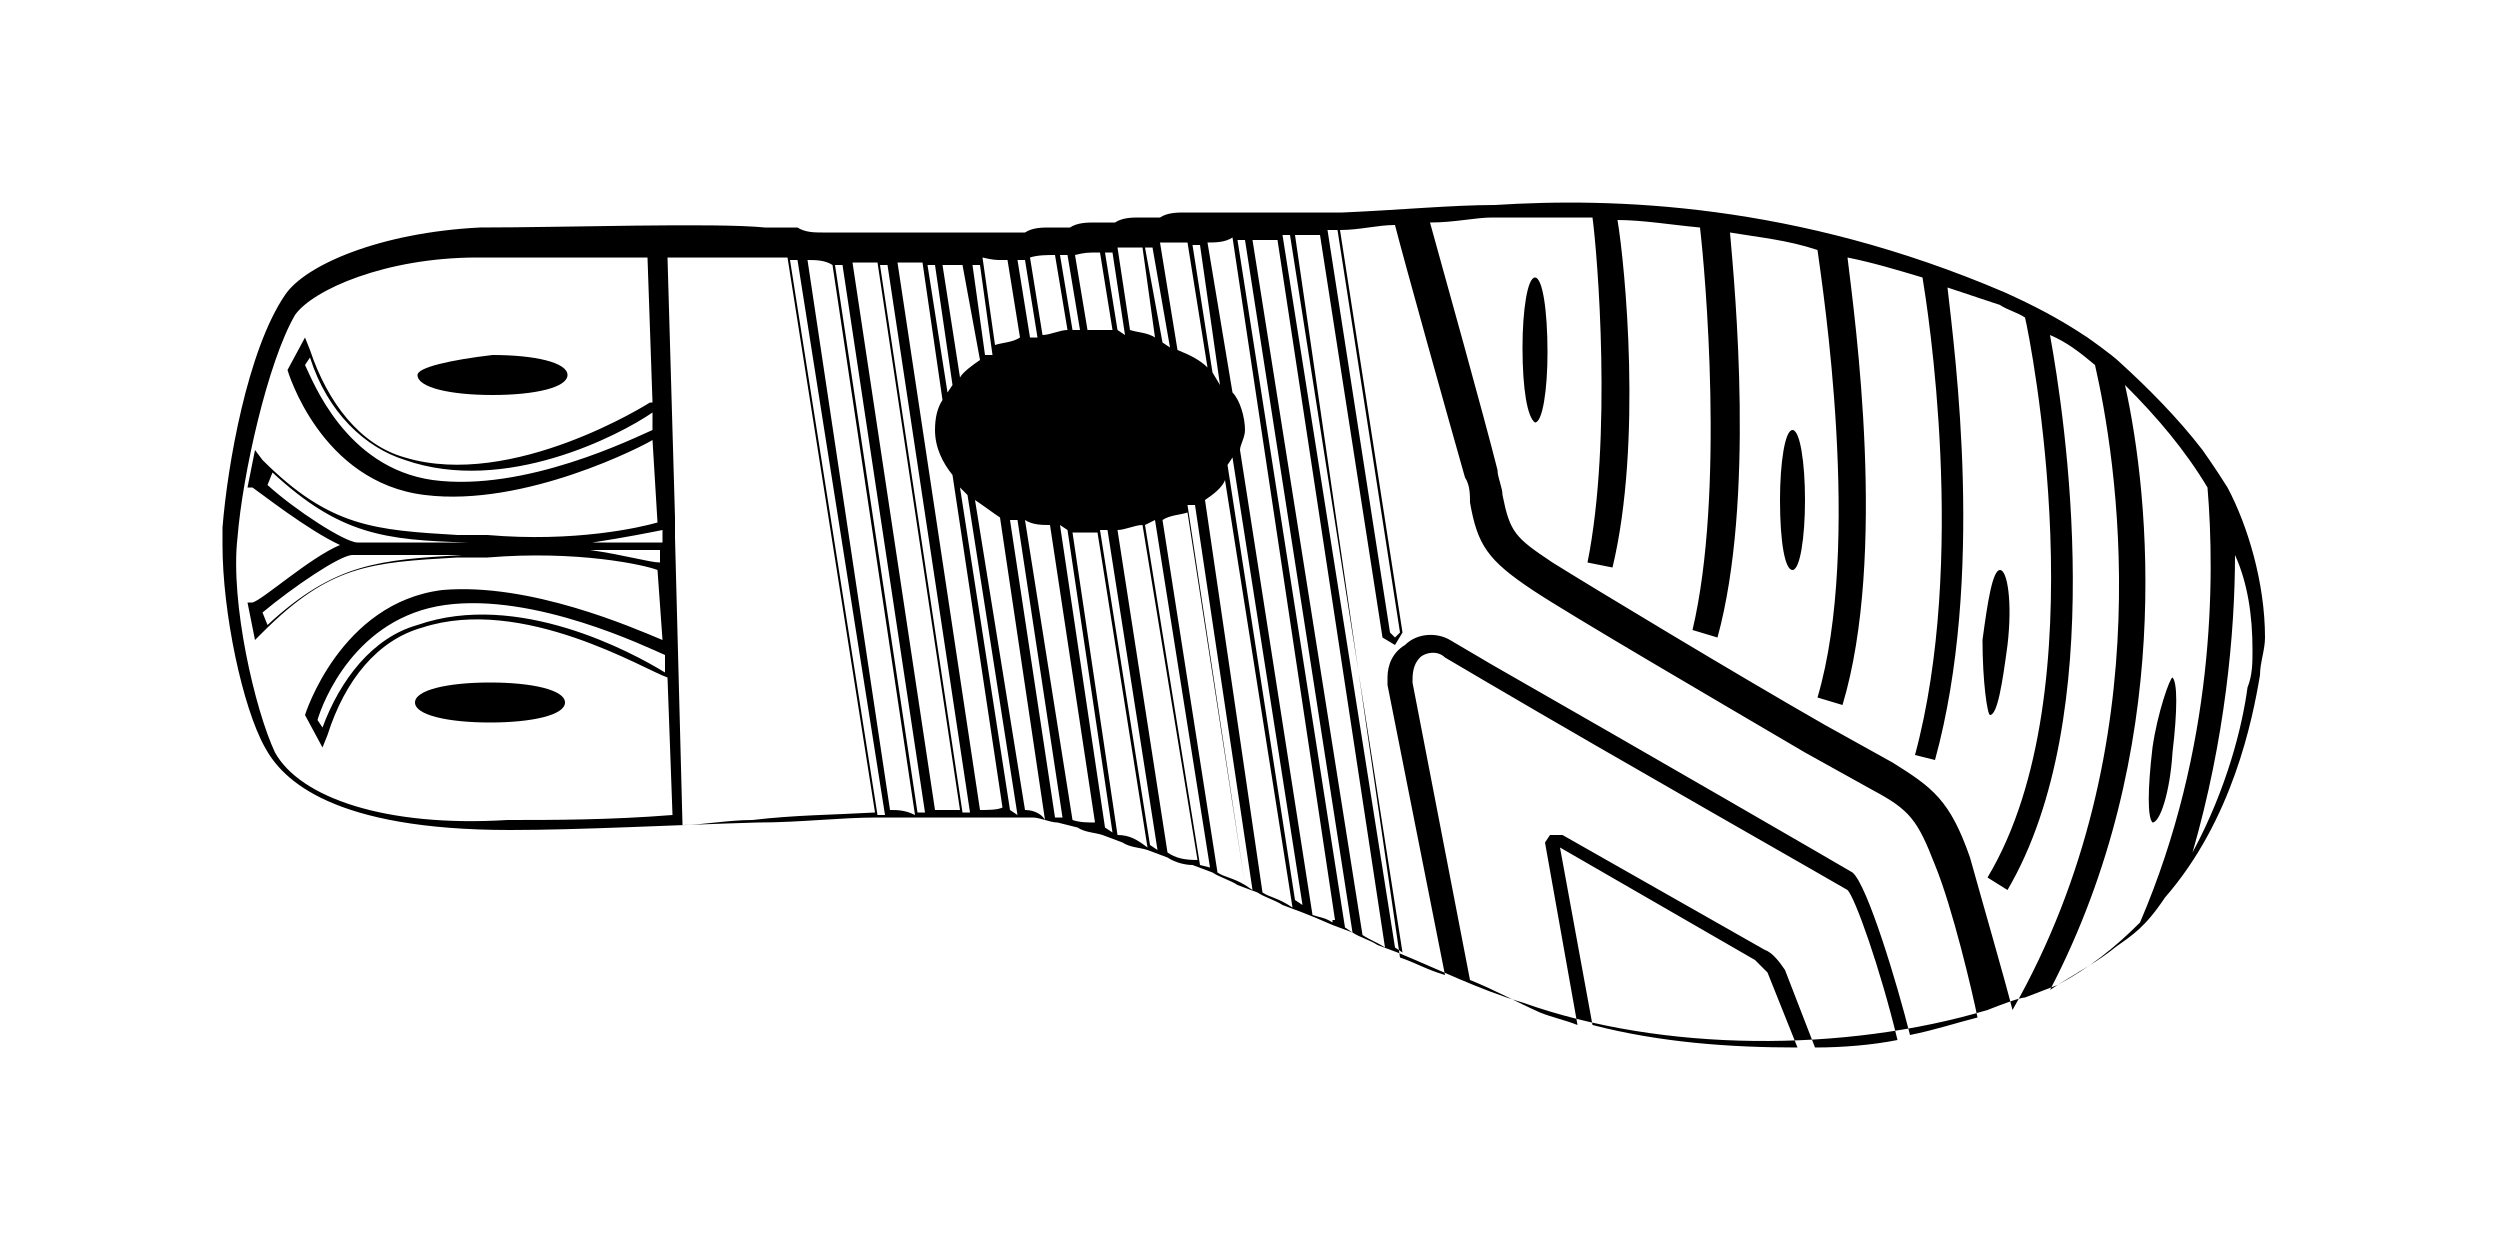
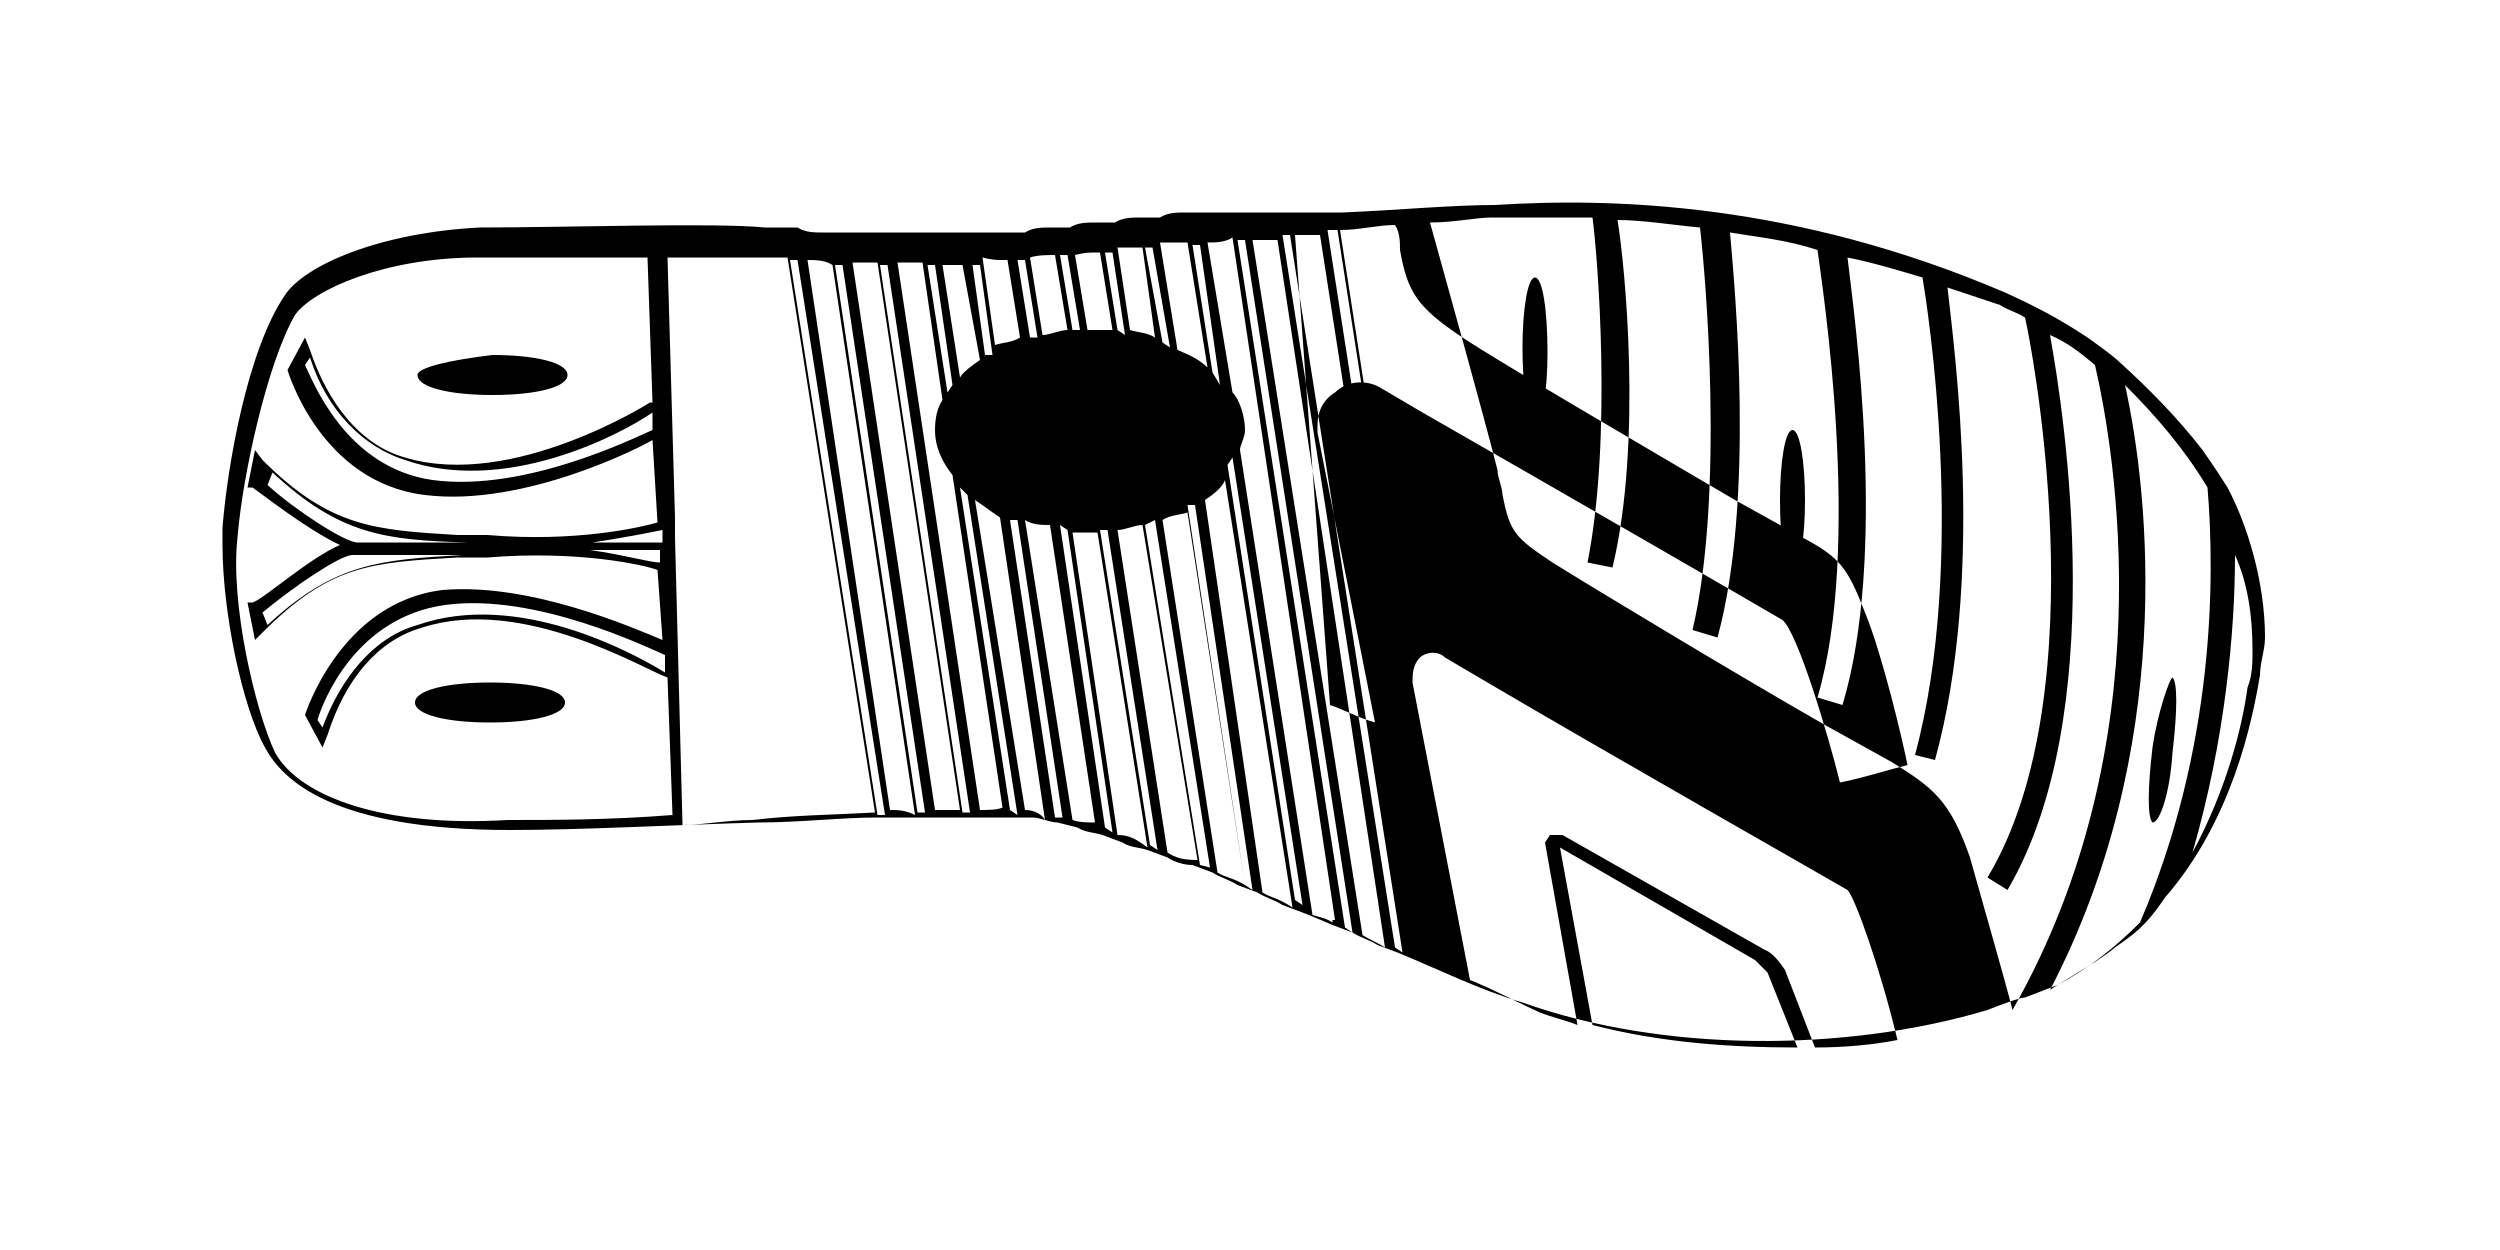
<svg xmlns="http://www.w3.org/2000/svg" version="1.1" id="Calque_1" x="0px" y="0px" viewBox="0 0 100 50" style="enable-background:new 0 0 100 50;" xml:space="preserve">
  <g>
    <path d="M86.1,29.9c-0.2,1.7-0.2,2.8,0,3c0.3,0,0.7-1.2,0.8-2.8c0.2-1.7,0.2-2.8,0-3C86.8,27.1,86.3,28.5,86.1,29.9" />
-     <path d="M79.6,28.6c0.3,0,0.5-1.3,0.7-2.8c0.2-1.7,0-3-0.3-3s-0.5,1.3-0.7,2.8C79.3,27.3,79.5,28.6,79.6,28.6" />
    <path d="M71.7,17.2c-0.3,0-0.5,1.3-0.5,2.8c0,1.7,0.2,2.8,0.5,2.8s0.5-1.3,0.5-2.8S72,17.2,71.7,17.2" />
    <path d="M61.4,11.1c-0.3,0-0.5,1.3-0.5,2.8c0,1.7,0.2,2.8,0.5,3c0.3,0,0.5-1.3,0.5-2.8C61.9,12.4,61.7,11.1,61.4,11.1" />
    <path d="M22.6,28.1c0-0.5-1.3-0.8-3-0.8s-3,0.3-3,0.8s1.3,0.8,3,0.8S22.6,28.6,22.6,28.1" />
    <path d="M16.7,15c0,0.5,1.3,0.8,3,0.8s3-0.3,3-0.8c0-0.5-1.3-0.8-3-0.8C18,14.4,16.7,14.7,16.7,15" />
-     <path d="M88.1,18c-1-1.3-2.2-2.5-3.3-3.5c-0.3-0.3-1.3-1-1.3-1c-1.2-0.8-2.2-1.3-3.3-1.8c-8.4-3.6-15.7-3.8-20.4-3.5   c-1.7,0-3.8,0.2-6.1,0.3h-0.8c-0.3,0-0.7,0-1,0H51c-0.3,0-0.7,0-1,0h-0.8c-0.3,0-0.7,0-1,0h-0.8c-0.3,0-0.7,0-1,0.2h-0.8   c-0.3,0-0.7,0-1,0.2h-0.8c-0.3,0-0.7,0-1,0.2h-0.8c-0.3,0-0.7,0-1,0.2H40h-0.2c-0.3,0-0.5,0-0.7,0h-0.8c-0.3,0-0.7,0-1,0h-0.8   c-0.3,0-0.7,0-1,0h-0.8c-0.3,0-0.7,0-1,0h-0.8c-0.3,0-0.7,0-1-0.2h-0.8h-0.5c-2-0.2-8,0-11.4,0c-4,0.2-7,1.5-7.8,2.7   c-1.5,2.2-2.3,6.8-2.5,9.3c0,0.2,0,0.5,0,0.7c0,2.7,0.8,6.5,1.7,8.1c0.7,1.3,2.7,3.3,9.8,3.3c2.8,0,6.5-0.2,9.9-0.3   c1.7,0,3.3-0.2,4.8-0.2h0.8c0.3,0,0.7,0,1,0h0.8c0.3,0,0.7,0,1,0h0.8c0.3,0,0.7,0,1,0h0.8c0.3,0,0.7,0.2,1,0.2l0.8,0.2   c0.3,0.2,0.7,0.2,1,0.3l0.8,0.3c0.3,0.2,0.7,0.2,1,0.3l0.8,0.3c0.3,0.2,0.7,0.3,1,0.3l0.8,0.3c0.3,0.2,0.7,0.3,1,0.5l0.8,0.3   c0.3,0.2,0.7,0.3,1,0.5l0.8,0.3l0.5,0.2l0.7,0.3l0.8,0.3c0.3,0.2,0.7,0.3,1,0.5l0.8,0.3c1.7,0.7,3.3,1.5,5,2c5.6,2,12.9,2,18.6,0.3   c0.5-0.2,1.3-0.5,1.5-0.5c0.5-0.2,0.8-0.3,1.3-0.5c0.8-0.5,1.7-1,2.3-1.5c0.7-0.5,1.2-0.8,2-2c2.7-3.1,3.5-7.1,3.8-8.9   c0-0.5,0.2-1,0.2-1.5c0-2.2-0.7-4.5-1.5-6C88.6,18.7,88.1,18,88.1,18 M63.7,41l-1.3-7.1l7.8,4.5l0.5,0.5l1.2,3   C69.2,41.9,66.4,41.7,63.7,41 M90.1,26c0,0.5,0,1-0.2,1.5c-0.2,1.5-0.8,4-2.2,6.6c1.3-4.5,1.7-8.8,1.7-11.9   C89.9,23.3,90.1,24.6,90.1,26 M88.3,19.5c0.3,3.6,0.3,10.4-2.7,17.4c-1,1-2,1.8-3.3,2.5L82,39.6c5-9.6,4-19.7,3-24.2   C86.3,16.7,87.4,18,88.3,19.5 M80,12.2c0.3,0.2,0.7,0.3,1,0.5c0.2,0.8,3,14.9-1.5,22.4l0.8,0.5c4.1-7,2.3-18.9,1.7-22.2   c0.7,0.3,1.2,0.7,1.8,1.2c0.8,3.5,2.8,15.1-3.3,25.8l0,0c-0.3-1.2-1.2-4.3-1.7-6.1c-0.8-2.3-1.5-2.8-3.1-3.8L73,29   c-3.5-2-9.3-5.5-10.9-6.5c-1.5-1-1.7-1.2-2-2.7c0-0.3-0.2-0.7-0.2-1c-0.5-2-2.2-8.1-2.7-9.9c1,0,1.8-0.2,2.5-0.2c1.2,0,2.5,0,4,0   c0.2,1.5,0.8,8.8-0.2,13.8l1,0.2c1.2-5,0.5-12.1,0.2-13.9c1,0,2.2,0.2,3.3,0.3c0.2,1.7,1,10.6-0.3,16.1l1,0.3   c1.5-5.5,0.7-13.9,0.5-16.2c1.2,0.2,2.3,0.3,3.5,0.7c0.2,1.5,1.8,11.8,0,17.9l1,0.3c1.8-6,0.5-15.4,0.2-17.9c1,0.2,2,0.5,3,0.8   c0.2,1.2,1.8,11.3-0.3,19.1l0.8,0.2c2-7.3,0.8-16.2,0.5-18.9C78.5,11.7,79.1,11.9,80,12.2 M53.5,9.2l2.5,16.1l-0.2,0.2l-0.2-0.2   L53.1,9.2H53.5z M51.6,9.4l4.5,28.7l-0.3-0.2L51.3,9.4L51.6,9.4z M49.8,9.6l4.3,27.7l-0.3-0.2L49.5,9.6L49.8,9.6z M40.4,32.4   l-2-12.9l0.3,0.3l2,12.8L40.4,32.4L40.4,32.4z M46.5,13.7l-0.7-3.8h0.3l0.7,4L46.5,13.7z M44.7,13.2l-0.5-3.1h0.3l0.5,3.3   L44.7,13.2z M42.9,13.2l-0.5-3h0.3l0.5,3H42.9z M41.2,13.5l-0.5-3.1H41l0.5,3.1H41.2z M39.4,14.2l-0.5-3.6h0.3l0.5,3.6H39.4z    M37.9,15.7l-0.8-5.1h0.3l0.7,4.8L37.9,15.7z M40.7,20.8l1.8,11.9h-0.3l-1.8-11.9H40.7z M42.7,21.2l1.8,12.1l-0.3-0.2L42.4,21   L42.7,21.2z M44.3,21.2l2,12.8L46,33.8l-2-12.6H44.3z M46.2,20.8l2.2,13.9L48,34.6L45.8,21L46.2,20.8z M47.8,20.2l2.3,15.4   l-0.3-0.2l-2.3-15.2L47.8,20.2z M49.3,18.3l2.8,17.9l-0.3-0.2l-2.7-17.4L49.3,18.3z M48.5,14.9l-0.8-5.1H48l0.8,5.6L48.5,14.9z    M47.5,9.7l0.8,5c-0.3-0.3-0.7-0.5-1.2-0.7l-0.7-4.3C46.8,9.7,47.2,9.7,47.5,9.7 M45.7,9.9l0.5,3.6c-0.3-0.2-0.7-0.2-1-0.3   l-0.5-3.3C45,9.9,45.3,9.9,45.7,9.9 M44,10.1l0.5,3.1c-0.3,0-0.5,0-0.8,0h-0.2l-0.5-3C43.4,10.1,43.5,10.1,44,10.1 M42.2,10.2   l0.5,3c-0.3,0-0.7,0.2-1,0.2l-0.5-3.1C41.5,10.2,41.9,10.2,42.2,10.2 M40,10.4h0.3l0.5,3.1c-0.3,0.2-0.7,0.2-1,0.3l-0.5-3.5   C39.7,10.4,39.9,10.4,40,10.4 M38.5,10.6l0.7,3.8c-0.3,0.2-0.7,0.5-0.8,0.7l-0.7-4.5C37.9,10.6,38.2,10.6,38.5,10.6 M35.2,10.6h0.3   l3.3,21.9h-0.3L35.2,10.6z M33.7,10.6l3.3,21.9h-0.3l-3.3-21.9L33.7,10.6z M31.9,10.4l3.5,22.2h-0.3l-3.5-22.2H31.9L31.9,10.4z    M11,30.1c-0.8-1.7-1.8-6-1.5-8.6c0.2-2.5,1.2-7,2.3-8.9c0.7-1,3.6-2.3,7.3-2.3c2.2,0,4.6,0,6.8,0l0.2,5.8H26c0,0-5.5,3.5-9.8,2.2   c-1.8-0.5-3.1-2.2-3.8-4.3l-0.2-0.5l-0.7,1.3l0,0c0,0,1.3,4.5,5.5,5c4,0.5,8.8-2,9.1-2.2l0.2,3.3c-0.7,0.2-3.3,0.8-6.8,0.5   c-0.3,0-0.8,0-1.2,0c-3.3-0.2-5.1-0.3-7.8-3L10.2,18l-0.3,1.5h0.2c0.3,0.2,2.2,1.7,3.5,2.3c-1.2,0.5-3.1,2.2-3.5,2.3H9.9l0.3,1.5   l0.3-0.3c2.7-2.7,4.3-2.8,7.8-3c0.3,0,0.7,0,1.2,0c3.6-0.3,6.3,0.3,6.8,0.5l0.2,2.8c-1.2-0.5-5.3-2.3-8.8-2c-4.1,0.5-5.5,5-5.5,5   l0,0l0.7,1.3l0.2-0.5c0.7-2.2,2-3.8,3.8-4.3c4-1.3,8.9,1.7,9.8,2l0.2,5.5c-2.5,0.2-4.8,0.2-6.6,0.2C15.4,33.1,12,31.9,11,30.1    M26.1,16.5v0.7c-0.7,0.3-5.1,2.5-8.8,2c-3.5-0.5-4.8-4-5.1-4.6l0.2-0.3c0.7,2.2,2.2,3.6,3.8,4.1C20.2,19.8,24.8,17.4,26.1,16.5    M26.5,21.2v0.5h-2.8C25,21.5,26,21.3,26.5,21.2 M18.8,21.7h-4.5c-0.5,0-2.5-1.3-3.6-2.3l0.2-0.5c2.7,2.5,4.5,2.7,7.8,2.8   L18.8,21.7z M18.5,22.2c-3.3,0.2-5.1,0.3-7.8,2.8l-0.2-0.5c1.2-1,3.1-2.3,3.6-2.3h4.6L18.5,22.2z M23.6,22h2.8v0.5   C26,22.5,25,22.2,23.6,22 M16.7,25c-1.8,0.5-3.1,2.2-3.8,4.1l-0.2-0.3c0.2-0.7,1.5-4.1,5.1-4.6c3.6-0.5,8.1,1.7,8.8,2v0.7   C25.3,26.1,20.7,23.6,16.7,25 M30.1,32.8c-1,0-2,0.2-2.8,0.2L27,21.5v-0.8l0,0l-0.3-10.4c1.8,0,3.3,0,4.1,0c0.2,0,0.5,0,0.7,0   l3.5,22.2C33.2,32.6,31.8,32.6,30.1,32.8 M35.6,32.4l-3.3-22c0.3,0,0.7,0,1,0.2l3.3,22C36.2,32.4,35.9,32.4,35.6,32.4 M37.4,32.4   l-3.3-21.9c0.3,0,0.7,0,1,0l3.3,21.9C38.1,32.4,37.7,32.4,37.4,32.4 M39.2,32.4l-3.3-21.9c0.3,0,0.7,0,1,0l0.8,5.5   c-0.2,0.3-0.3,0.7-0.3,1.2c0,0.7,0.3,1.3,0.7,1.8l2,13.3C39.9,32.4,39.5,32.4,39.2,32.4 M41,32.4L39,20c0.3,0.2,0.7,0.5,1,0.7   l1.8,12.1C41.7,32.6,41.4,32.4,41,32.4 M42.9,32.8L41,20.8c0.3,0.2,0.7,0.2,1,0.2l1.8,11.9C43.5,32.9,43.2,32.9,42.9,32.8    M44.7,33.4l-1.8-12.1h0.7h0.3l2,12.6C45.5,33.6,45.2,33.4,44.7,33.4 M46.7,34.1l-2-12.9c0.3,0,0.7-0.2,1-0.2l2.2,13.4   C47.3,34.4,47,34.3,46.7,34.1 M48.7,34.9l-2.2-14.1c0.3-0.2,0.7-0.2,1-0.3l2.3,14.9C49.3,35.1,49,35.1,48.7,34.9 M50.5,35.7   L48.2,20c0.3-0.2,0.7-0.5,0.8-0.8l2.7,17.1C51.1,35.9,50.8,35.9,50.5,35.7 M53.3,36.9c-0.3-0.2-0.5-0.2-0.8-0.3L49.6,18   c0-0.2,0.2-0.5,0.2-0.8c0-0.5-0.2-1.2-0.5-1.5l-1-6c0.3,0,0.7,0,1-0.2l4.1,27.3H53.3z M54.5,37.4L50.1,9.6c0.3,0,0.7,0,1,0   l4.3,28.3C55.1,37.7,54.8,37.6,54.5,37.4 M51.8,9.4c0.3,0,0.7,0,1,0l2.5,16.1l0.5,0.3l0.3-0.5L53.6,9.2c0.8,0,1.5-0.2,2.2-0.2   c0.3,1.2,2.2,8,2.8,10.1c0.2,0.3,0.2,0.7,0.2,1c0.3,1.7,0.7,2.3,2.5,3.5c1.5,1,7.5,4.5,10.9,6.5l2.7,1.5c1.5,0.8,1.8,1.2,2.5,3   c0.7,1.7,1.5,5.1,1.7,6.1c-0.8,0.2-1.7,0.5-2.7,0.7c-0.5-2-1.7-6-2.3-6.5c-0.5-0.3-8.8-5.1-14.4-8.3l-1.7-1   c-0.5-0.3-1.3-0.3-1.8,0.2c-0.5,0.3-0.7,0.8-0.7,1.3v0.3l2.3,11.6c-0.7-0.2-1.2-0.5-1.8-0.7L51.8,9.4z M58.8,39.2l-2.3-11.9   c0-0.3,0-0.7,0.3-1c0.2-0.2,0.7-0.3,1,0l1.7,1c5.1,3,13.9,8,14.4,8.3c0.3,0.3,1.3,3.1,2,6c-1,0.2-2.2,0.3-3.3,0.3l-1.2-3.1   c-0.2-0.3-0.5-0.7-0.8-0.8l-8.1-4.6h-0.5l-0.2,0.3l0,0l1.3,7.3c-0.5-0.2-1-0.3-1.5-0.5C60.7,40.1,59.8,39.6,58.8,39.2" />
+     <path d="M88.1,18c-1-1.3-2.2-2.5-3.3-3.5c-0.3-0.3-1.3-1-1.3-1c-1.2-0.8-2.2-1.3-3.3-1.8c-8.4-3.6-15.7-3.8-20.4-3.5   c-1.7,0-3.8,0.2-6.1,0.3h-0.8c-0.3,0-0.7,0-1,0H51c-0.3,0-0.7,0-1,0h-0.8c-0.3,0-0.7,0-1,0h-0.8c-0.3,0-0.7,0-1,0.2h-0.8   c-0.3,0-0.7,0-1,0.2h-0.8c-0.3,0-0.7,0-1,0.2h-0.8c-0.3,0-0.7,0-1,0.2H40h-0.2c-0.3,0-0.5,0-0.7,0h-0.8c-0.3,0-0.7,0-1,0h-0.8   c-0.3,0-0.7,0-1,0h-0.8c-0.3,0-0.7,0-1,0h-0.8c-0.3,0-0.7,0-1-0.2h-0.8h-0.5c-2-0.2-8,0-11.4,0c-4,0.2-7,1.5-7.8,2.7   c-1.5,2.2-2.3,6.8-2.5,9.3c0,0.2,0,0.5,0,0.7c0,2.7,0.8,6.5,1.7,8.1c0.7,1.3,2.7,3.3,9.8,3.3c2.8,0,6.5-0.2,9.9-0.3   c1.7,0,3.3-0.2,4.8-0.2h0.8c0.3,0,0.7,0,1,0h0.8c0.3,0,0.7,0,1,0h0.8c0.3,0,0.7,0,1,0h0.8c0.3,0,0.7,0.2,1,0.2l0.8,0.2   c0.3,0.2,0.7,0.2,1,0.3l0.8,0.3c0.3,0.2,0.7,0.2,1,0.3l0.8,0.3c0.3,0.2,0.7,0.3,1,0.3l0.8,0.3c0.3,0.2,0.7,0.3,1,0.5l0.8,0.3   c0.3,0.2,0.7,0.3,1,0.5l0.8,0.3l0.5,0.2l0.7,0.3l0.8,0.3c0.3,0.2,0.7,0.3,1,0.5l0.8,0.3c1.7,0.7,3.3,1.5,5,2c5.6,2,12.9,2,18.6,0.3   c0.5-0.2,1.3-0.5,1.5-0.5c0.5-0.2,0.8-0.3,1.3-0.5c0.8-0.5,1.7-1,2.3-1.5c0.7-0.5,1.2-0.8,2-2c2.7-3.1,3.5-7.1,3.8-8.9   c0-0.5,0.2-1,0.2-1.5c0-2.2-0.7-4.5-1.5-6C88.6,18.7,88.1,18,88.1,18 M63.7,41l-1.3-7.1l7.8,4.5l0.5,0.5l1.2,3   C69.2,41.9,66.4,41.7,63.7,41 M90.1,26c0,0.5,0,1-0.2,1.5c-0.2,1.5-0.8,4-2.2,6.6c1.3-4.5,1.7-8.8,1.7-11.9   C89.9,23.3,90.1,24.6,90.1,26 M88.3,19.5c0.3,3.6,0.3,10.4-2.7,17.4c-1,1-2,1.8-3.3,2.5L82,39.6c5-9.6,4-19.7,3-24.2   C86.3,16.7,87.4,18,88.3,19.5 M80,12.2c0.3,0.2,0.7,0.3,1,0.5c0.2,0.8,3,14.9-1.5,22.4l0.8,0.5c4.1-7,2.3-18.9,1.7-22.2   c0.7,0.3,1.2,0.7,1.8,1.2c0.8,3.5,2.8,15.1-3.3,25.8l0,0c-0.3-1.2-1.2-4.3-1.7-6.1c-0.8-2.3-1.5-2.8-3.1-3.8L73,29   c-3.5-2-9.3-5.5-10.9-6.5c-1.5-1-1.7-1.2-2-2.7c0-0.3-0.2-0.7-0.2-1c-0.5-2-2.2-8.1-2.7-9.9c1,0,1.8-0.2,2.5-0.2c1.2,0,2.5,0,4,0   c0.2,1.5,0.8,8.8-0.2,13.8l1,0.2c1.2-5,0.5-12.1,0.2-13.9c1,0,2.2,0.2,3.3,0.3c0.2,1.7,1,10.6-0.3,16.1l1,0.3   c1.5-5.5,0.7-13.9,0.5-16.2c1.2,0.2,2.3,0.3,3.5,0.7c0.2,1.5,1.8,11.8,0,17.9l1,0.3c1.8-6,0.5-15.4,0.2-17.9c1,0.2,2,0.5,3,0.8   c0.2,1.2,1.8,11.3-0.3,19.1l0.8,0.2c2-7.3,0.8-16.2,0.5-18.9C78.5,11.7,79.1,11.9,80,12.2 M53.5,9.2l2.5,16.1l-0.2,0.2l-0.2-0.2   L53.1,9.2H53.5z M51.6,9.4l4.5,28.7l-0.3-0.2L51.3,9.4L51.6,9.4z M49.8,9.6l4.3,27.7l-0.3-0.2L49.5,9.6L49.8,9.6z M40.4,32.4   l-2-12.9l0.3,0.3l2,12.8L40.4,32.4L40.4,32.4z M46.5,13.7l-0.7-3.8h0.3l0.7,4L46.5,13.7z M44.7,13.2l-0.5-3.1h0.3l0.5,3.3   L44.7,13.2z M42.9,13.2l-0.5-3h0.3l0.5,3H42.9z M41.2,13.5l-0.5-3.1H41l0.5,3.1H41.2z M39.4,14.2l-0.5-3.6h0.3l0.5,3.6H39.4z    M37.9,15.7l-0.8-5.1h0.3l0.7,4.8L37.9,15.7z M40.7,20.8l1.8,11.9h-0.3l-1.8-11.9H40.7z M42.7,21.2l1.8,12.1l-0.3-0.2L42.4,21   L42.7,21.2z M44.3,21.2l2,12.8L46,33.8l-2-12.6H44.3z M46.2,20.8l2.2,13.9L48,34.6L45.8,21L46.2,20.8z M47.8,20.2l2.3,15.4   l-0.3-0.2l-2.3-15.2L47.8,20.2z M49.3,18.3l2.8,17.9l-0.3-0.2l-2.7-17.4L49.3,18.3z M48.5,14.9l-0.8-5.1H48l0.8,5.6L48.5,14.9z    M47.5,9.7l0.8,5c-0.3-0.3-0.7-0.5-1.2-0.7l-0.7-4.3C46.8,9.7,47.2,9.7,47.5,9.7 M45.7,9.9l0.5,3.6c-0.3-0.2-0.7-0.2-1-0.3   l-0.5-3.3C45,9.9,45.3,9.9,45.7,9.9 M44,10.1l0.5,3.1c-0.3,0-0.5,0-0.8,0h-0.2l-0.5-3C43.4,10.1,43.5,10.1,44,10.1 M42.2,10.2   l0.5,3c-0.3,0-0.7,0.2-1,0.2l-0.5-3.1C41.5,10.2,41.9,10.2,42.2,10.2 M40,10.4h0.3l0.5,3.1c-0.3,0.2-0.7,0.2-1,0.3l-0.5-3.5   C39.7,10.4,39.9,10.4,40,10.4 M38.5,10.6l0.7,3.8c-0.3,0.2-0.7,0.5-0.8,0.7l-0.7-4.5C37.9,10.6,38.2,10.6,38.5,10.6 M35.2,10.6h0.3   l3.3,21.9h-0.3L35.2,10.6z M33.7,10.6l3.3,21.9h-0.3l-3.3-21.9L33.7,10.6z M31.9,10.4l3.5,22.2h-0.3l-3.5-22.2H31.9L31.9,10.4z    M11,30.1c-0.8-1.7-1.8-6-1.5-8.6c0.2-2.5,1.2-7,2.3-8.9c0.7-1,3.6-2.3,7.3-2.3c2.2,0,4.6,0,6.8,0l0.2,5.8H26c0,0-5.5,3.5-9.8,2.2   c-1.8-0.5-3.1-2.2-3.8-4.3l-0.2-0.5l-0.7,1.3l0,0c0,0,1.3,4.5,5.5,5c4,0.5,8.8-2,9.1-2.2l0.2,3.3c-0.7,0.2-3.3,0.8-6.8,0.5   c-0.3,0-0.8,0-1.2,0c-3.3-0.2-5.1-0.3-7.8-3L10.2,18l-0.3,1.5h0.2c0.3,0.2,2.2,1.7,3.5,2.3c-1.2,0.5-3.1,2.2-3.5,2.3H9.9l0.3,1.5   l0.3-0.3c2.7-2.7,4.3-2.8,7.8-3c0.3,0,0.7,0,1.2,0c3.6-0.3,6.3,0.3,6.8,0.5l0.2,2.8c-1.2-0.5-5.3-2.3-8.8-2c-4.1,0.5-5.5,5-5.5,5   l0,0l0.7,1.3l0.2-0.5c0.7-2.2,2-3.8,3.8-4.3c4-1.3,8.9,1.7,9.8,2l0.2,5.5c-2.5,0.2-4.8,0.2-6.6,0.2C15.4,33.1,12,31.9,11,30.1    M26.1,16.5v0.7c-0.7,0.3-5.1,2.5-8.8,2c-3.5-0.5-4.8-4-5.1-4.6l0.2-0.3c0.7,2.2,2.2,3.6,3.8,4.1C20.2,19.8,24.8,17.4,26.1,16.5    M26.5,21.2v0.5h-2.8C25,21.5,26,21.3,26.5,21.2 M18.8,21.7h-4.5c-0.5,0-2.5-1.3-3.6-2.3l0.2-0.5c2.7,2.5,4.5,2.7,7.8,2.8   L18.8,21.7z M18.5,22.2c-3.3,0.2-5.1,0.3-7.8,2.8l-0.2-0.5c1.2-1,3.1-2.3,3.6-2.3h4.6L18.5,22.2z M23.6,22h2.8v0.5   C26,22.5,25,22.2,23.6,22 M16.7,25c-1.8,0.5-3.1,2.2-3.8,4.1l-0.2-0.3c0.2-0.7,1.5-4.1,5.1-4.6c3.6-0.5,8.1,1.7,8.8,2v0.7   C25.3,26.1,20.7,23.6,16.7,25 M30.1,32.8c-1,0-2,0.2-2.8,0.2L27,21.5v-0.8l0,0l-0.3-10.4c1.8,0,3.3,0,4.1,0c0.2,0,0.5,0,0.7,0   l3.5,22.2C33.2,32.6,31.8,32.6,30.1,32.8 M35.6,32.4l-3.3-22c0.3,0,0.7,0,1,0.2l3.3,22C36.2,32.4,35.9,32.4,35.6,32.4 M37.4,32.4   l-3.3-21.9c0.3,0,0.7,0,1,0l3.3,21.9C38.1,32.4,37.7,32.4,37.4,32.4 M39.2,32.4l-3.3-21.9c0.3,0,0.7,0,1,0l0.8,5.5   c-0.2,0.3-0.3,0.7-0.3,1.2c0,0.7,0.3,1.3,0.7,1.8l2,13.3C39.9,32.4,39.5,32.4,39.2,32.4 M41,32.4L39,20c0.3,0.2,0.7,0.5,1,0.7   l1.8,12.1C41.7,32.6,41.4,32.4,41,32.4 M42.9,32.8L41,20.8c0.3,0.2,0.7,0.2,1,0.2l1.8,11.9C43.5,32.9,43.2,32.9,42.9,32.8    M44.7,33.4l-1.8-12.1h0.7h0.3l2,12.6C45.5,33.6,45.2,33.4,44.7,33.4 M46.7,34.1l-2-12.9c0.3,0,0.7-0.2,1-0.2l2.2,13.4   C47.3,34.4,47,34.3,46.7,34.1 M48.7,34.9l-2.2-14.1c0.3-0.2,0.7-0.2,1-0.3l2.3,14.9C49.3,35.1,49,35.1,48.7,34.9 M50.5,35.7   L48.2,20c0.3-0.2,0.7-0.5,0.8-0.8l2.7,17.1C51.1,35.9,50.8,35.9,50.5,35.7 M53.3,36.9c-0.3-0.2-0.5-0.2-0.8-0.3L49.6,18   c0-0.2,0.2-0.5,0.2-0.8c0-0.5-0.2-1.2-0.5-1.5l-1-6c0.3,0,0.7,0,1-0.2l4.1,27.3H53.3z M54.5,37.4L50.1,9.6c0.3,0,0.7,0,1,0   l4.3,28.3C55.1,37.7,54.8,37.6,54.5,37.4 M51.8,9.4c0.3,0,0.7,0,1,0l2.5,16.1l0.5,0.3l0.3-0.5L53.6,9.2c0.8,0,1.5-0.2,2.2-0.2   c0.2,0.3,0.2,0.7,0.2,1c0.3,1.7,0.7,2.3,2.5,3.5c1.5,1,7.5,4.5,10.9,6.5l2.7,1.5c1.5,0.8,1.8,1.2,2.5,3   c0.7,1.7,1.5,5.1,1.7,6.1c-0.8,0.2-1.7,0.5-2.7,0.7c-0.5-2-1.7-6-2.3-6.5c-0.5-0.3-8.8-5.1-14.4-8.3l-1.7-1   c-0.5-0.3-1.3-0.3-1.8,0.2c-0.5,0.3-0.7,0.8-0.7,1.3v0.3l2.3,11.6c-0.7-0.2-1.2-0.5-1.8-0.7L51.8,9.4z M58.8,39.2l-2.3-11.9   c0-0.3,0-0.7,0.3-1c0.2-0.2,0.7-0.3,1,0l1.7,1c5.1,3,13.9,8,14.4,8.3c0.3,0.3,1.3,3.1,2,6c-1,0.2-2.2,0.3-3.3,0.3l-1.2-3.1   c-0.2-0.3-0.5-0.7-0.8-0.8l-8.1-4.6h-0.5l-0.2,0.3l0,0l1.3,7.3c-0.5-0.2-1-0.3-1.5-0.5C60.7,40.1,59.8,39.6,58.8,39.2" />
  </g>
</svg>